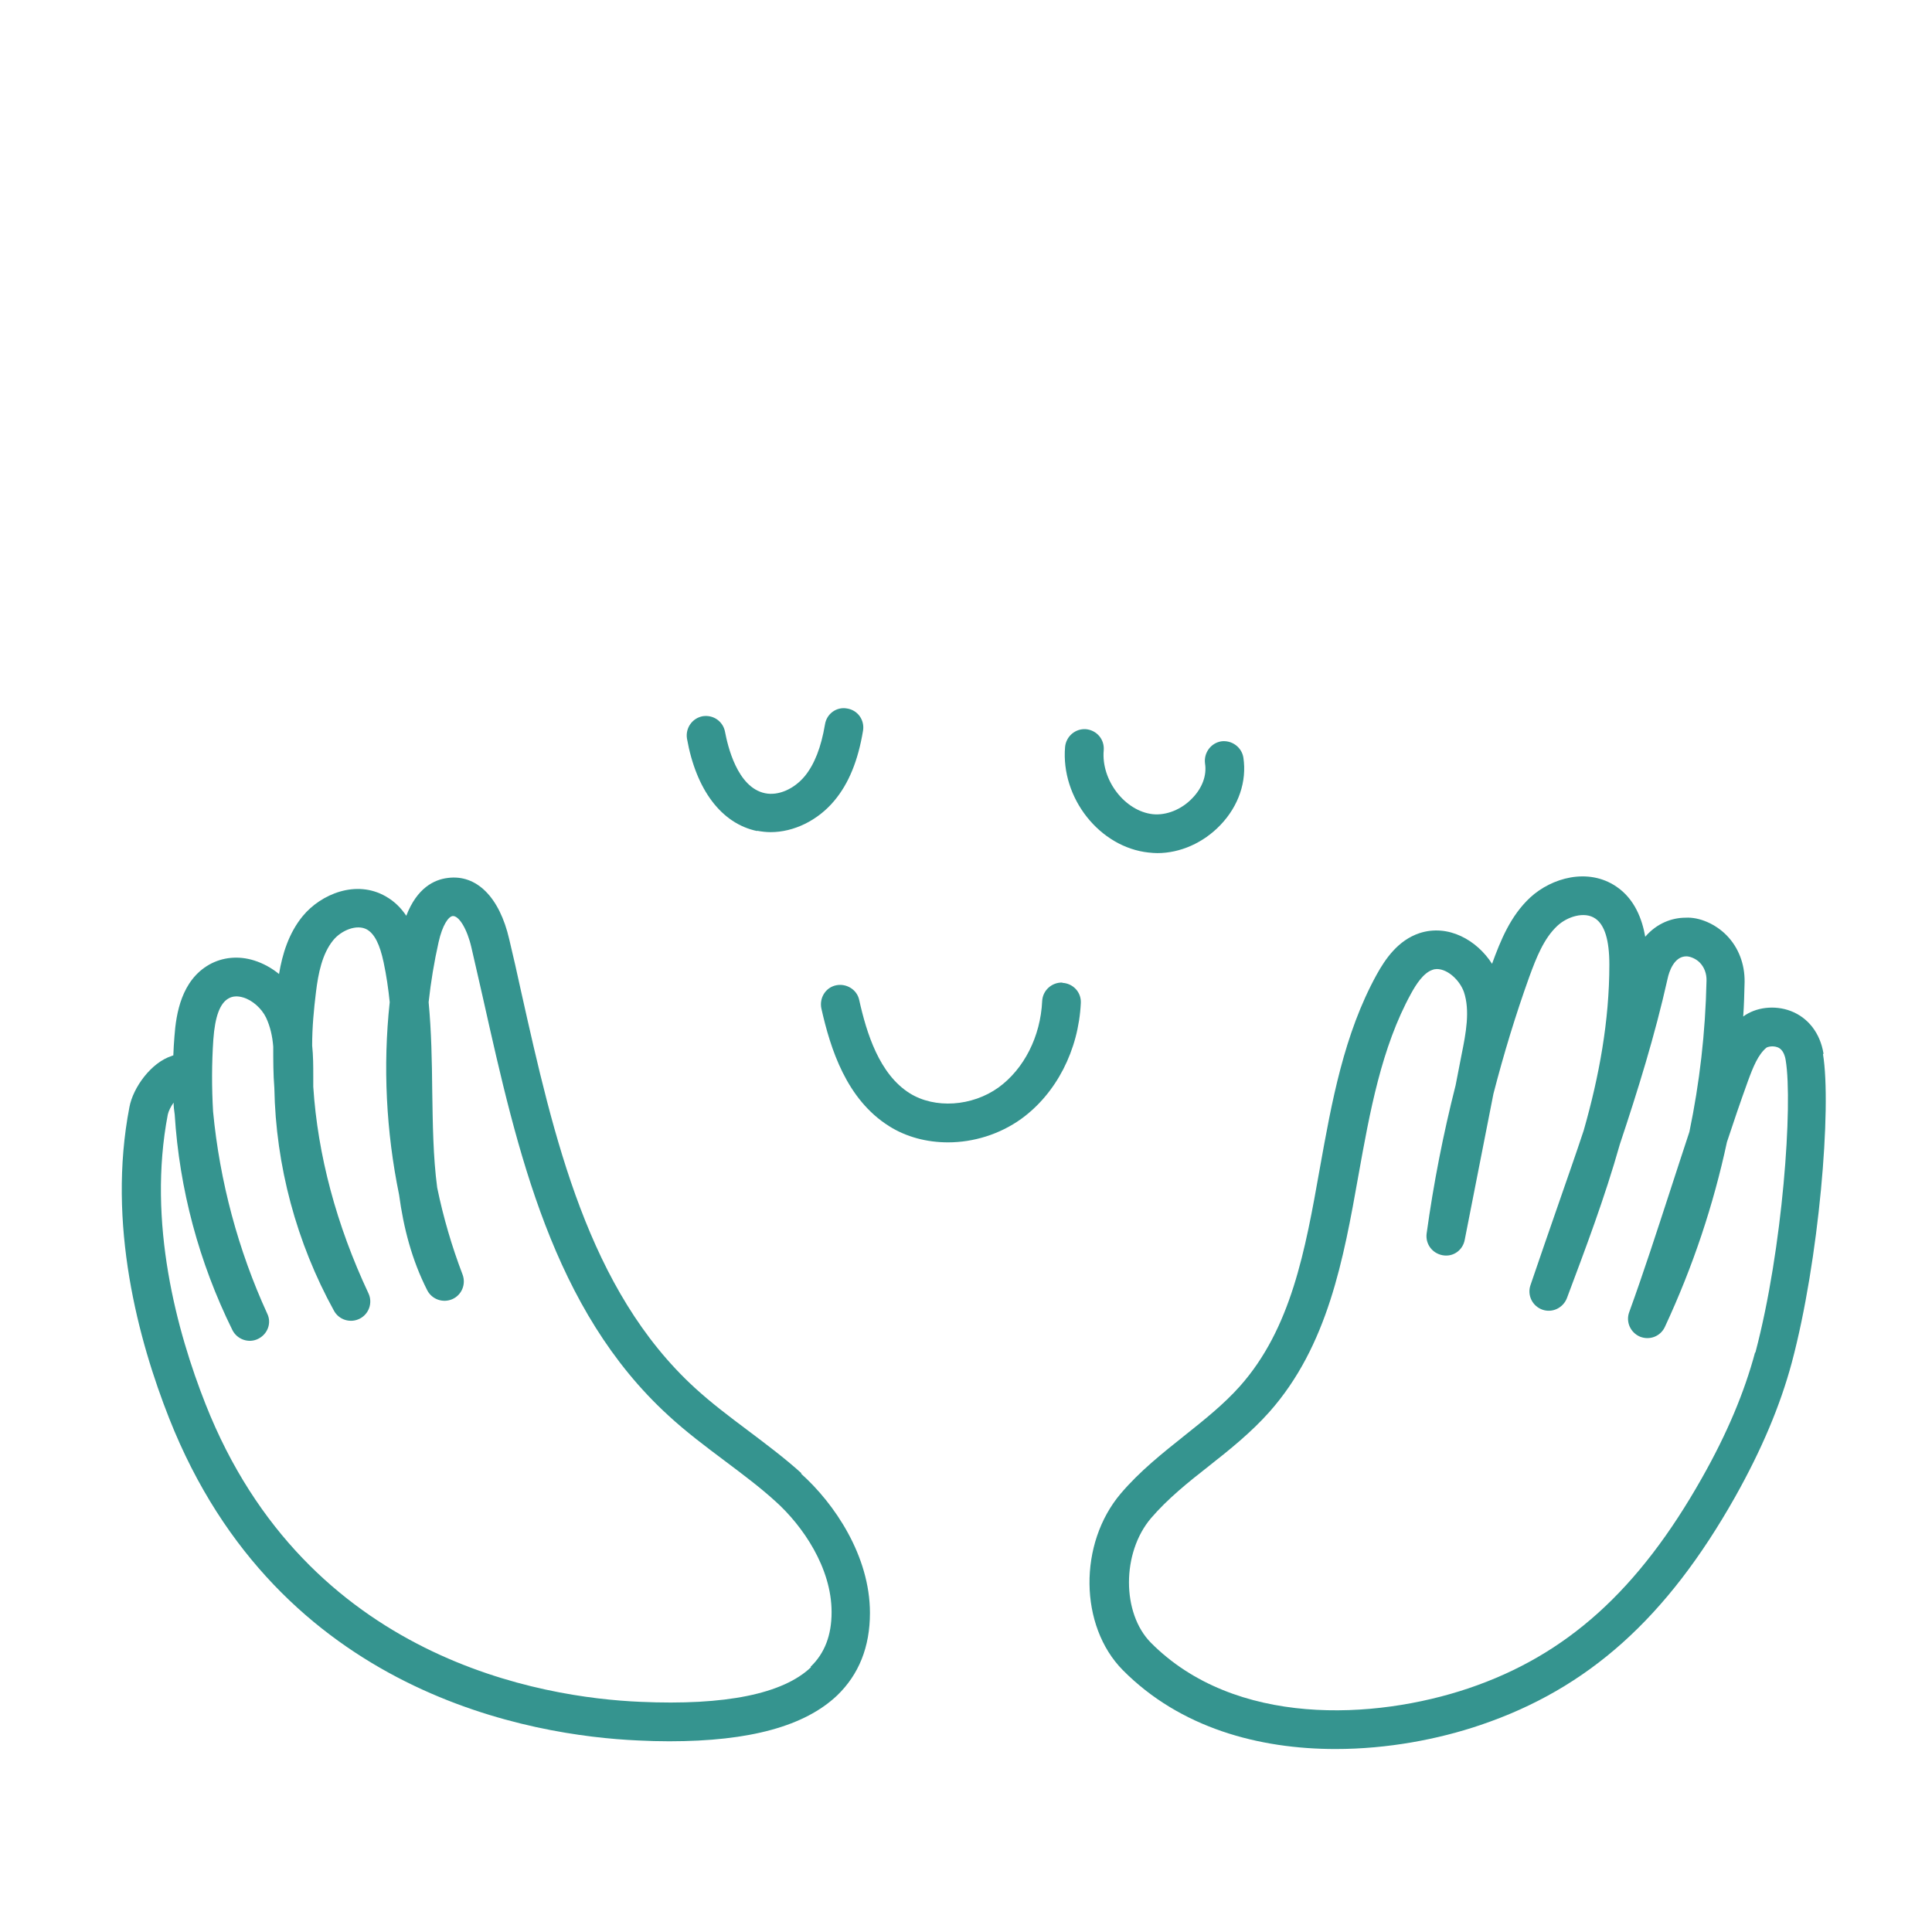
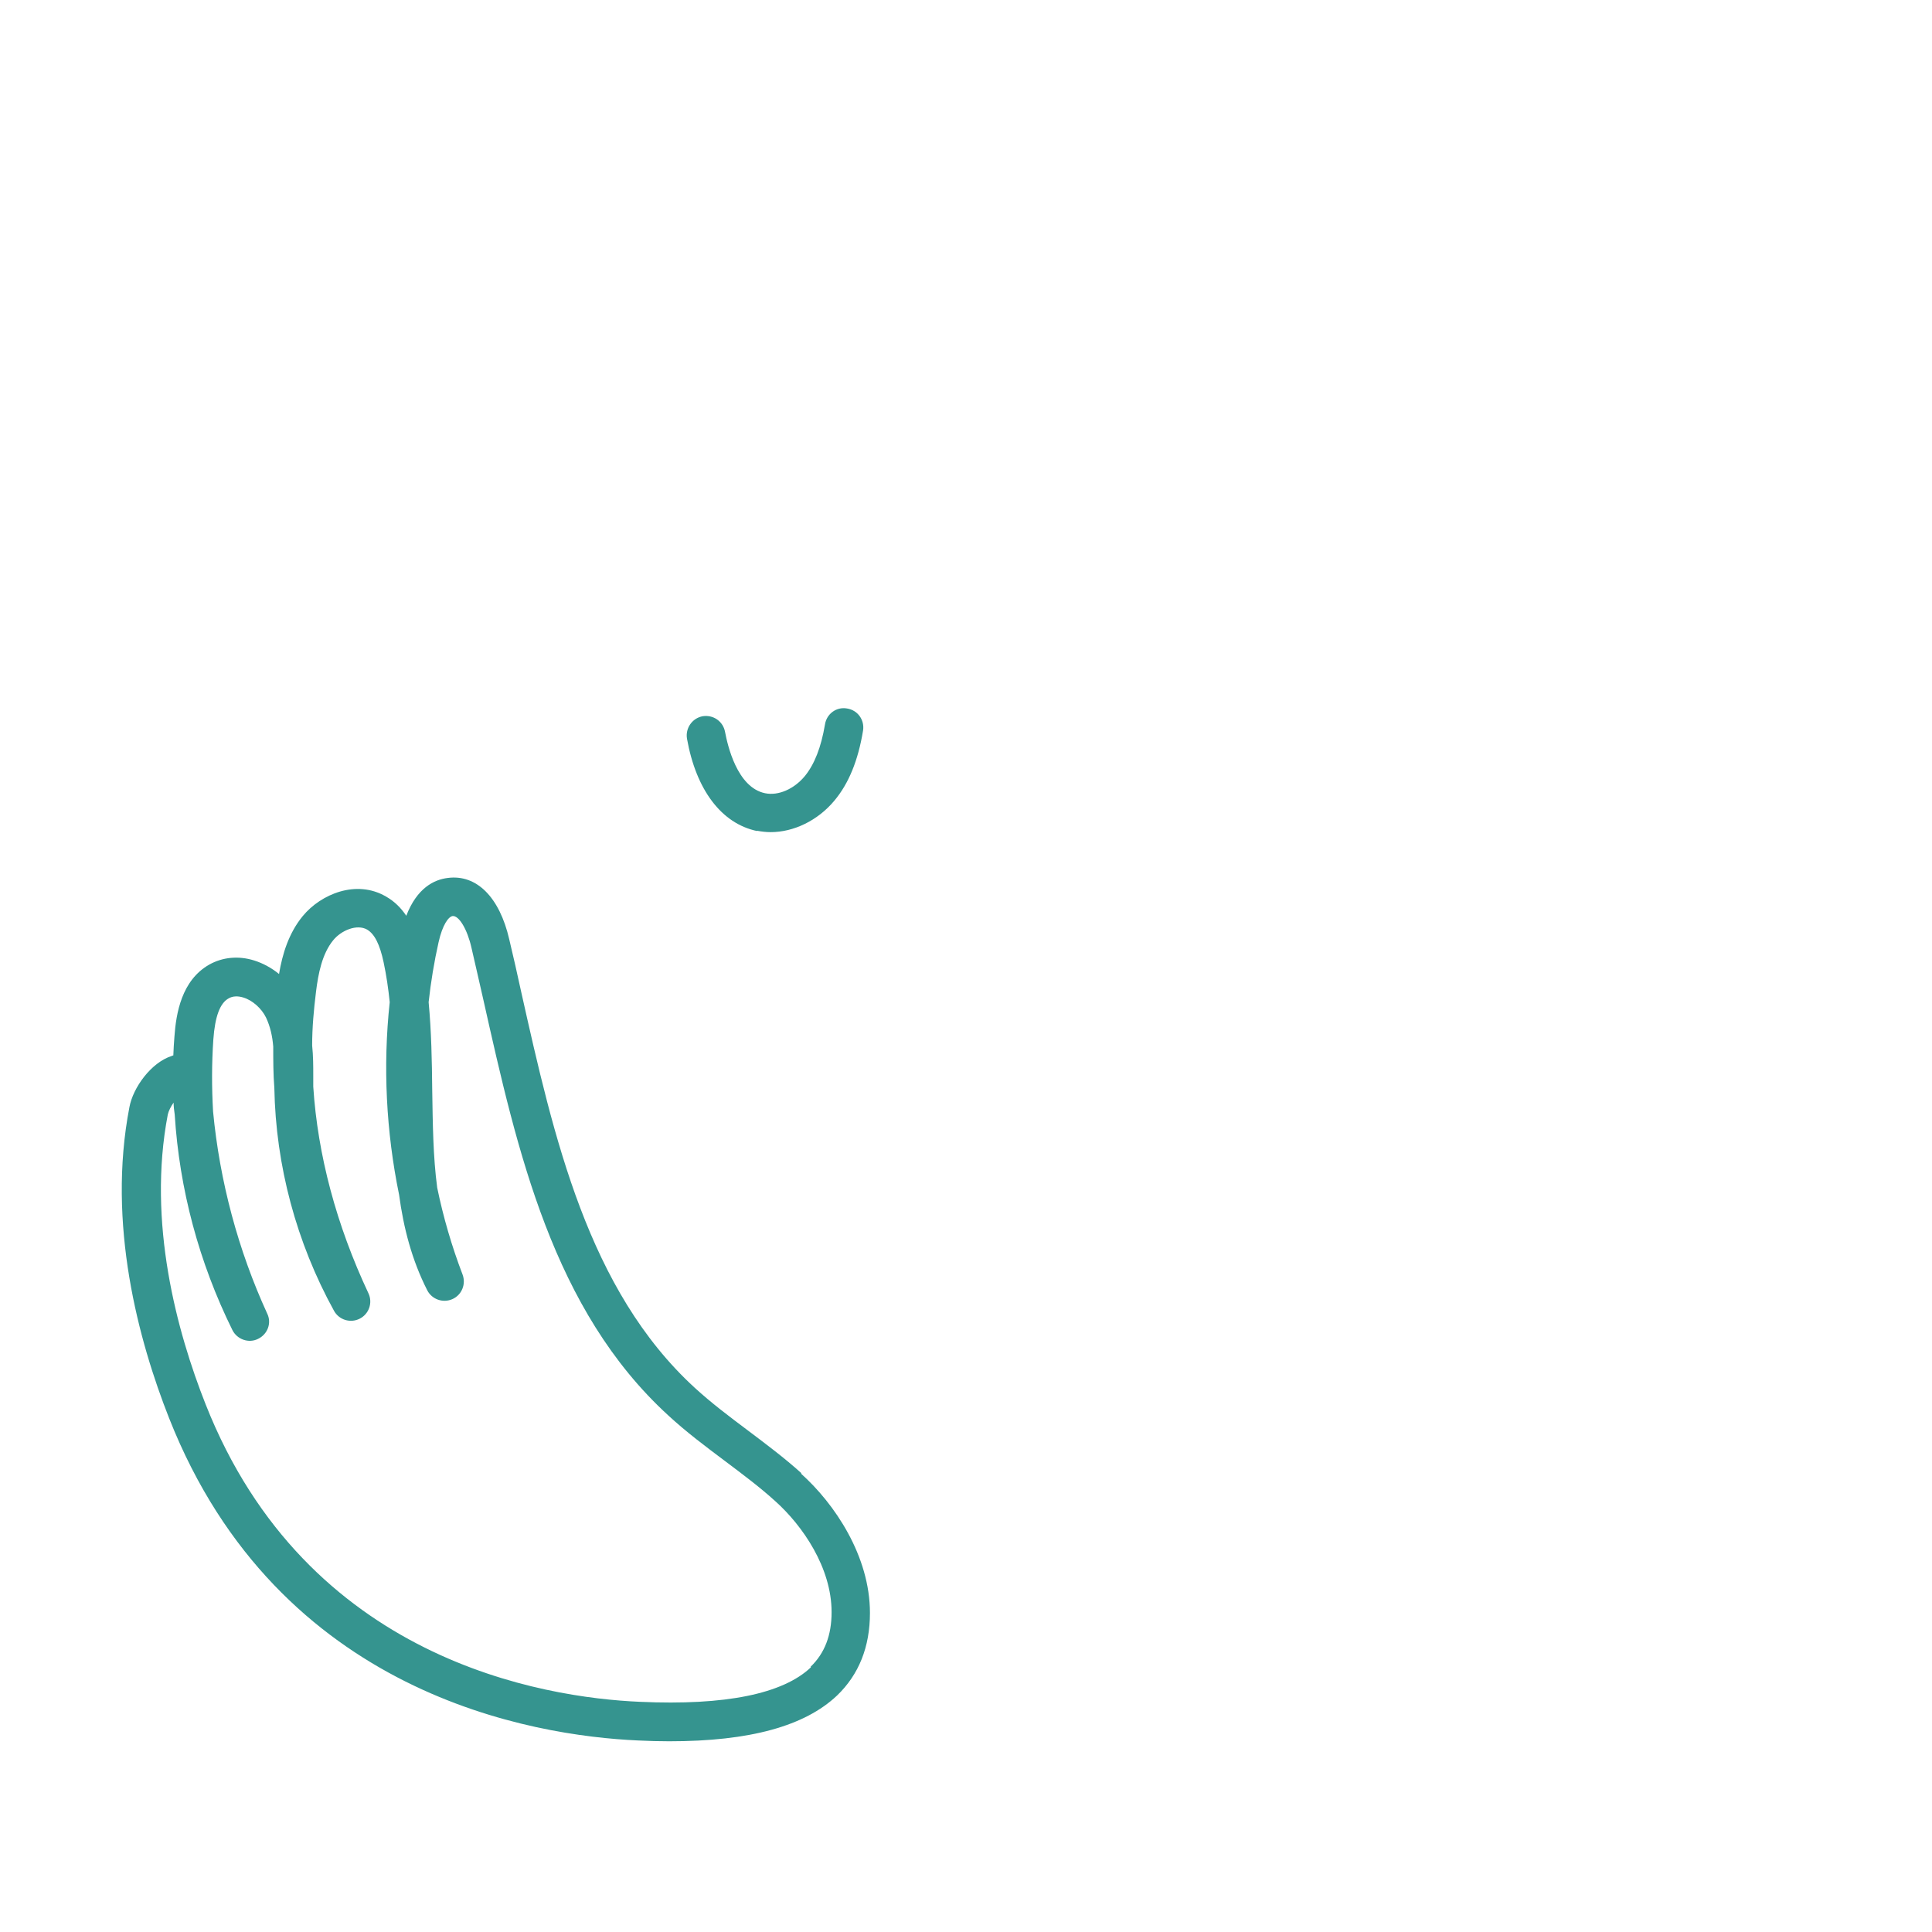
<svg xmlns="http://www.w3.org/2000/svg" id="Layer_1" viewBox="0 0 70 70">
  <defs>
    <style>
      .cls-1 {
        fill: #35948f;
      }
    </style>
  </defs>
  <path class="cls-1" d="M29.04,53.38c-.62-.56-1.29-1.06-1.94-1.55-.68-.51-1.33-1-1.93-1.55-3.86-3.54-5.1-9.04-6.29-14.36-.14-.64-.28-1.27-.43-1.89-.35-1.52-1.18-2.36-2.23-2.22-.49.06-1.11.36-1.5,1.37-.18-.27-.42-.52-.74-.7-1.07-.62-2.35-.09-3.01.71-.51.62-.74,1.38-.86,2.1-.27-.22-.58-.39-.9-.49-.57-.18-1.15-.12-1.63.15-1,.57-1.2,1.76-1.26,2.61-.02.23-.03.45-.04.68-.02,0-.04.01-.06.02-.75.24-1.4,1.15-1.53,1.85-.82,4.24.33,8.47,1.44,11.28,3.96,10.03,13.2,11.5,16.98,11.67.39.02.78.03,1.14.03,2.92,0,4.91-.55,6.08-1.66.79-.76,1.19-1.76,1.19-2.99,0-2.07-1.29-3.97-2.5-5.05ZM29.38,60.41c-1.01.96-3.09,1.39-6.19,1.25-3.51-.15-12.08-1.51-15.74-10.78-1.04-2.63-2.12-6.59-1.37-10.5.03-.13.11-.29.21-.43,0,.14.02.29.04.43.17,2.71.88,5.36,2.09,7.81.17.34.59.49.93.32.35-.17.5-.58.33-.92-1.05-2.29-1.72-4.79-1.96-7.32-.05-.87-.05-1.74.01-2.61.06-.83.24-1.32.56-1.49.14-.08.32-.09.52-.03.34.1.67.4.83.73.15.32.23.67.26,1.05,0,.5,0,1,.04,1.5.05,2.81.8,5.6,2.16,8.07.18.33.59.46.93.29.34-.17.48-.58.32-.92-1.16-2.47-1.84-5.01-2-7.49h0s0-.39,0-.39c0-.35,0-.72-.04-1.1,0-.66.06-1.3.14-1.95.08-.65.22-1.37.62-1.86.29-.36.86-.6,1.23-.39.27.16.46.53.6,1.19.1.47.17.95.22,1.44-.25,2.32-.13,4.69.34,6.98.16,1.19.46,2.36,1.02,3.46.17.33.57.47.91.32.34-.15.5-.54.37-.89-.39-1.02-.7-2.08-.92-3.15-.15-1.13-.16-2.31-.18-3.53-.01-1.05-.03-2.13-.13-3.19.08-.73.2-1.46.36-2.17.14-.63.36-.93.51-.95.23-.02.53.48.68,1.14.14.62.29,1.25.43,1.88,1.24,5.53,2.52,11.25,6.71,15.08.65.6,1.36,1.13,2.04,1.64.65.49,1.27.95,1.84,1.47.98.88,2.03,2.4,2.03,4.01,0,.84-.25,1.49-.76,1.98Z" />
-   <path class="cls-1" d="M66.07,38.18c-.12-.75-.56-1.31-1.19-1.55-.58-.22-1.26-.14-1.72.2.03-.42.04-.83.05-1.25.01-.65-.22-1.25-.65-1.69-.4-.41-.99-.67-1.49-.64-.49,0-1.04.2-1.46.69-.11-.63-.38-1.37-1.05-1.82-1.02-.69-2.34-.32-3.12.4-.71.66-1.07,1.55-1.38,2.4,0,0,0,0,0,0-.55-.86-1.59-1.45-2.63-1.11-.78.26-1.24.94-1.55,1.5-1.19,2.16-1.63,4.63-2.06,7.02-.53,2.99-1.04,5.81-2.9,7.9-.58.65-1.27,1.2-2.01,1.79-.79.63-1.61,1.28-2.3,2.09-1.54,1.81-1.51,4.8.07,6.4,2.08,2.1,4.94,2.86,7.71,2.86,1.88,0,3.72-.35,5.25-.87,3.9-1.32,6.75-3.87,9.23-8.27.96-1.71,1.63-3.3,2.05-4.86.99-3.71,1.45-9.25,1.13-11.18ZM63.59,49c-.39,1.45-1.01,2.93-1.92,4.54-2.3,4.08-4.91,6.43-8.46,7.63-3.41,1.15-8.47,1.41-11.51-1.65-1.06-1.07-1.06-3.26,0-4.51.6-.7,1.33-1.29,2.11-1.9.75-.59,1.52-1.21,2.18-1.95,2.12-2.39,2.69-5.54,3.23-8.58.41-2.28.83-4.63,1.91-6.59.17-.31.44-.74.77-.85.05-.02.11-.03.16-.03.4,0,.83.41.98.83.23.68.07,1.51-.08,2.25l-.22,1.13c-.45,1.77-.8,3.56-1.05,5.37-.05.38.2.72.58.79.38.07.73-.18.8-.56l1.04-5.29c.37-1.43.8-2.85,1.3-4.24.26-.71.53-1.39,1.01-1.84.36-.34.99-.54,1.38-.27.34.23.51.78.51,1.67,0,2.04-.37,4.05-.93,6.01-.29.88-.6,1.75-.91,2.65-.34.98-.68,1.96-1.02,2.96-.12.36.07.75.43.88.36.13.75-.06.89-.41.66-1.76,1.37-3.63,1.92-5.58.65-1.95,1.27-3.94,1.73-6,.05-.24.23-.81.68-.81.13,0,.34.08.48.22.17.17.26.41.25.67-.04,1.88-.25,3.69-.62,5.47-.24.72-.47,1.44-.7,2.14-.47,1.44-.95,2.93-1.48,4.39-.13.35.04.74.39.89.35.14.74-.01.9-.35,1.02-2.19,1.76-4.42,2.25-6.7.24-.73.49-1.46.75-2.18.2-.55.38-.99.68-1.24.04-.03.22-.08.39-.02.06.02.25.09.31.48.26,1.57-.1,6.82-1.1,10.59Z" />
-   <path class="cls-1" d="M38.49,35.6c-.38-.01-.71.28-.73.67-.06,1.29-.66,2.46-1.58,3.13-.96.69-2.31.78-3.22.21-1.1-.69-1.56-2.17-1.83-3.38-.08-.38-.47-.61-.84-.53-.38.08-.61.46-.53.84.33,1.47.91,3.29,2.45,4.26.63.4,1.38.59,2.14.59.92,0,1.87-.29,2.65-.85,1.27-.92,2.08-2.49,2.16-4.2.02-.39-.28-.71-.67-.73Z" />
  <path class="cls-1" d="M27.43,30.1c.16.03.33.05.49.05.84,0,1.71-.42,2.31-1.14.52-.62.86-1.45,1.04-2.54.06-.38-.19-.74-.58-.8-.38-.07-.74.19-.8.58-.14.83-.38,1.44-.73,1.87-.39.47-.96.72-1.44.62-1.02-.21-1.36-1.75-1.45-2.22-.07-.38-.42-.63-.81-.57-.38.07-.63.43-.57.81.33,1.86,1.25,3.08,2.54,3.35Z" />
-   <path class="cls-1" d="M41.63,30.89c.1.01.2.02.3.02.83,0,1.67-.37,2.29-1.02.66-.69.96-1.58.83-2.44-.06-.38-.42-.64-.8-.59-.38.06-.64.42-.59.8.07.43-.1.89-.46,1.26-.39.41-.94.63-1.43.58-1.01-.11-1.88-1.23-1.78-2.32.03-.39-.25-.72-.64-.76-.38-.03-.72.25-.76.64-.16,1.85,1.25,3.64,3.03,3.83Z" />
</svg>